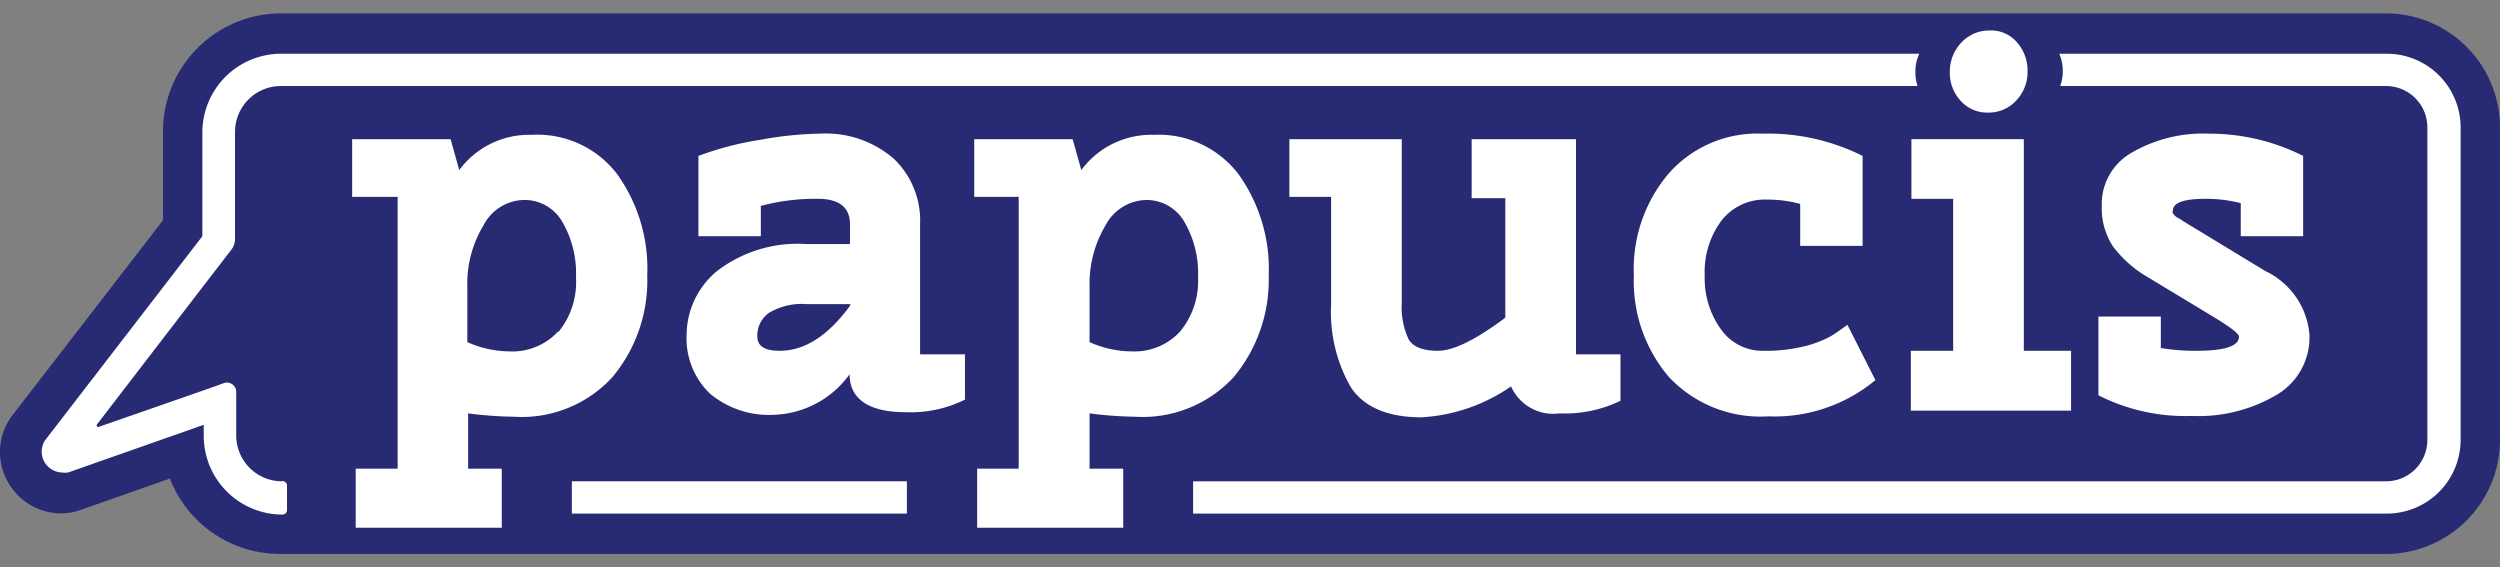
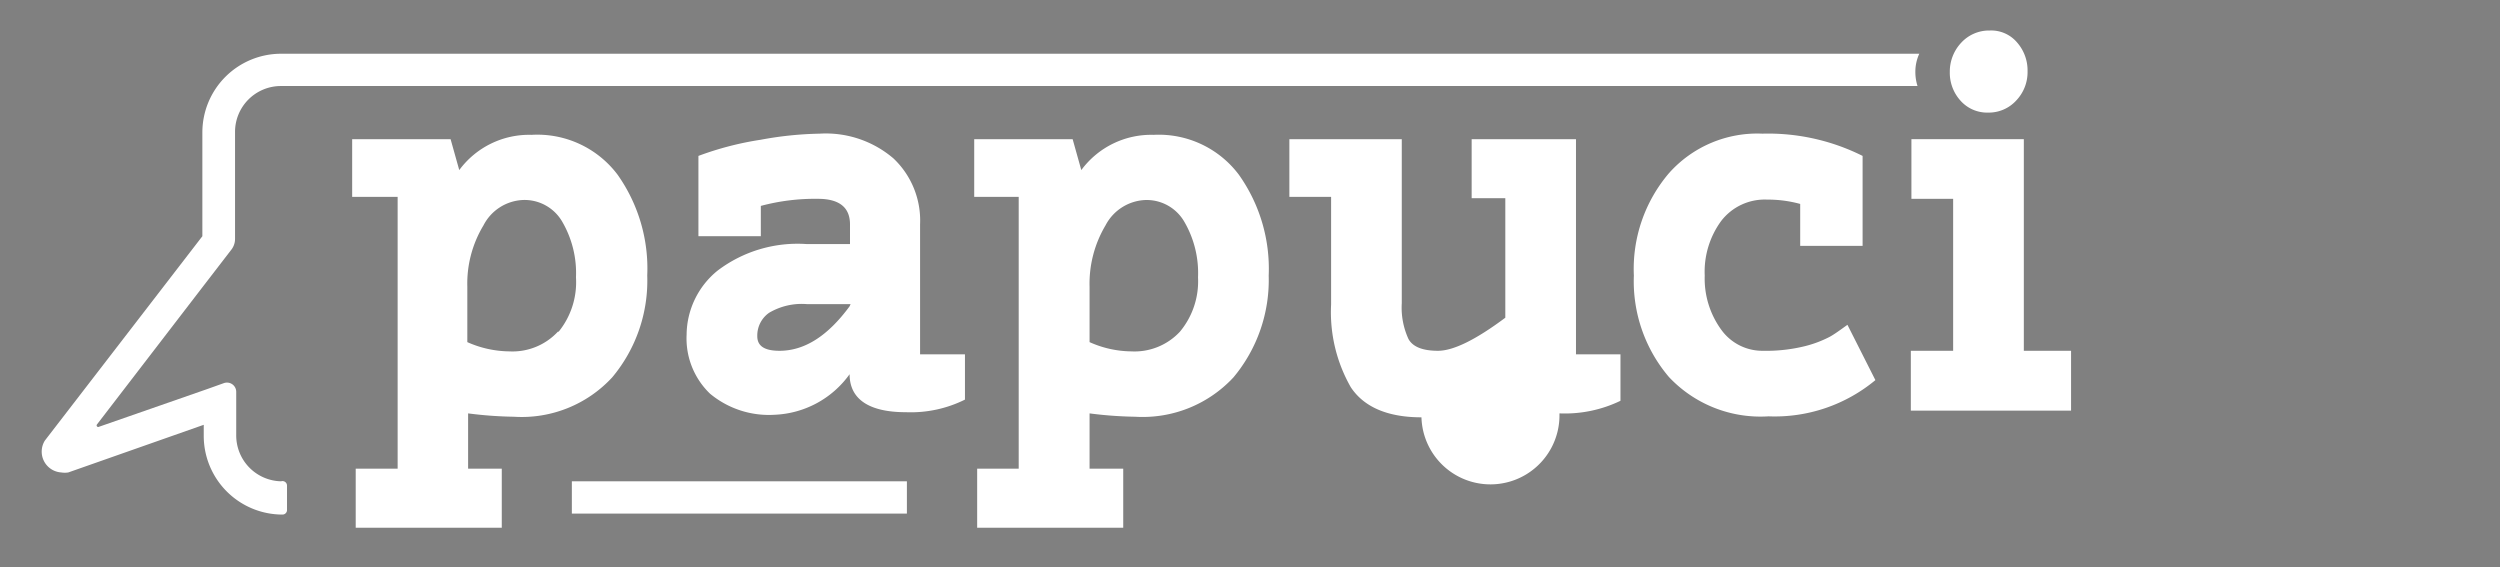
<svg xmlns="http://www.w3.org/2000/svg" id="Layer_1" data-name="Layer 1" viewBox="0 0 127 28.82">
  <rect x="0" y="0" width="127" height="28.82" fill="#808080" stroke="none" />
  <defs>
    <style>.cls-1{fill:#282a73;}.cls-2{fill:#fff;}</style>
  </defs>
-   <path class="cls-1" d="M121.21.68H14.28a6,6,0,0,0-6,6v4.51L.65,21.07A3.08,3.08,0,0,0,.6,24.79a3.09,3.09,0,0,0,2.51,1.29,3,3,0,0,0,1-.18l4.52-1.59a6,6,0,0,0,5.56,3.83h107A5.8,5.8,0,0,0,127,22.35V6.47A5.8,5.8,0,0,0,121.21.68Z" />
  <path class="cls-2" d="M27,6.85a4.41,4.41,0,0,0-3.67,1.79l-.44-1.57h-5V10H20.2V23.81H18.07v3h7.42v-3H23.78V21a20.21,20.21,0,0,0,2.32.17,6.25,6.25,0,0,0,5-2A7.65,7.65,0,0,0,32.88,14a8.25,8.25,0,0,0-1.51-5.13A5.1,5.1,0,0,0,27,6.85Zm1.34,10a3.15,3.15,0,0,1-2.47,1,5.37,5.37,0,0,1-2.13-.47V14.57a5.72,5.72,0,0,1,.82-3.12,2.37,2.37,0,0,1,2-1.29,2.21,2.21,0,0,1,2,1.1,5.18,5.18,0,0,1,.7,2.83A4,4,0,0,1,28.38,16.85Z" />
  <path class="cls-2" d="M46.74,11.4a4.34,4.34,0,0,0-1.35-3.35,5.28,5.28,0,0,0-3.75-1.26,18,18,0,0,0-3,.31,15.91,15.91,0,0,0-3.16.82V12h3.17V10.46a10.65,10.65,0,0,1,2.9-.36c1.08,0,1.63.43,1.63,1.3v1H41a6.72,6.72,0,0,0-4.55,1.35A4.23,4.23,0,0,0,34.88,17a3.89,3.89,0,0,0,1.19,3,4.68,4.68,0,0,0,3.28,1.07,4.93,4.93,0,0,0,3.81-2.06c0,1.28,1,1.93,2.86,1.93a6.17,6.17,0,0,0,3-.64V18H46.74Zm-3.58,4.16c-1.11,1.51-2.29,2.26-3.56,2.26-.76,0-1.13-.24-1.13-.74a1.41,1.41,0,0,1,.6-1.19A3.26,3.26,0,0,1,41,15.45h2.21Z" />
  <path class="cls-2" d="M58.6,6.85a4.41,4.41,0,0,0-3.67,1.79l-.44-1.57h-5V10h2.26V23.81H49.64v3h7.42v-3H55.35V21a20.21,20.21,0,0,0,2.31.17,6.29,6.29,0,0,0,5-2A7.71,7.71,0,0,0,64.45,14a8.25,8.25,0,0,0-1.52-5.13A5.09,5.09,0,0,0,58.6,6.85Zm1.34,10a3.15,3.15,0,0,1-2.47,1,5.28,5.28,0,0,1-2.12-.47V14.57a5.8,5.8,0,0,1,.81-3.12,2.39,2.39,0,0,1,2.05-1.29,2.21,2.21,0,0,1,1.95,1.1,5.18,5.18,0,0,1,.7,2.83A4,4,0,0,1,59.94,16.85Z" />
-   <path class="cls-2" d="M80.06,7.07h-5.3v3h1.71v6.07q-2.25,1.68-3.42,1.68t-1.5-.6a3.82,3.82,0,0,1-.34-1.82V7.07H65.5V10h2.12v5.47a7.68,7.68,0,0,0,1,4.2c.66,1,1.86,1.53,3.59,1.53a8.86,8.86,0,0,0,4.55-1.57A2.35,2.35,0,0,0,79.22,21a6.49,6.49,0,0,0,3.1-.64V18H80.06Z" />
+   <path class="cls-2" d="M80.06,7.07h-5.3v3h1.71v6.07q-2.25,1.68-3.42,1.68t-1.5-.6a3.82,3.82,0,0,1-.34-1.82V7.07H65.5V10h2.12v5.47a7.68,7.68,0,0,0,1,4.2c.66,1,1.86,1.53,3.59,1.53A2.35,2.35,0,0,0,79.22,21a6.49,6.49,0,0,0,3.1-.64V18H80.06Z" />
  <path class="cls-2" d="M92.93,17.12a5.73,5.73,0,0,1-1.22.46,8.18,8.18,0,0,1-2.15.24,2.57,2.57,0,0,1-2.12-1.07A4.41,4.41,0,0,1,86.6,14a4.36,4.36,0,0,1,.84-2.78,2.79,2.79,0,0,1,2.33-1.08,6.21,6.21,0,0,1,1.68.22v2.13h3.17V7.92a10.72,10.72,0,0,0-5.09-1.13,6,6,0,0,0-4.74,2A7.5,7.5,0,0,0,83,14a7.5,7.5,0,0,0,1.78,5.15,6.38,6.38,0,0,0,5.06,2,8,8,0,0,0,5.43-1.84L93.85,16.5C93.46,16.78,93.16,17,92.93,17.12Z" />
  <path class="cls-2" d="M101,5.72a1.89,1.89,0,0,0,1.43-.62A2.09,2.09,0,0,0,103,3.62a2.15,2.15,0,0,0-.53-1.46,1.72,1.72,0,0,0-1.39-.61,1.92,1.92,0,0,0-1.45.62,2.14,2.14,0,0,0-.58,1.48,2.11,2.11,0,0,0,.54,1.46A1.81,1.81,0,0,0,101,5.72Z" />
  <polygon class="cls-2" points="102.81 7.07 97.1 7.07 97.1 10.1 99.22 10.1 99.22 17.82 97.07 17.82 97.07 20.86 105.21 20.86 105.21 17.82 102.81 17.82 102.81 7.07" />
-   <path class="cls-2" d="M115.08,13.77l-3.72-2.26a2,2,0,0,1-.23-.14l-.2-.12-.15-.1a.7.7,0,0,0-.14-.08l-.11-.07-.08-.08-.07-.09a.15.15,0,0,1,0-.12c0-.41.55-.61,1.66-.61a7.07,7.07,0,0,1,1.79.22V12H117V7.92a10.59,10.59,0,0,0-4.77-1.13,7.24,7.24,0,0,0-4,1,3,3,0,0,0-1.46,2.67,3.55,3.55,0,0,0,.57,2.06,6,6,0,0,0,1.8,1.58l3.31,2q1.29.78,1.29,1c0,.48-.71.72-2.15.72a10.69,10.69,0,0,1-1.82-.14v-1.6h-3.17v4a9.72,9.72,0,0,0,4.74,1.05A7.82,7.82,0,0,0,115.75,20a3.39,3.39,0,0,0,1.57-3A3.93,3.93,0,0,0,115.08,13.77Z" />
-   <path class="cls-2" d="M121.21,2.73h-16.6a2.18,2.18,0,0,1,.18.89,2.27,2.27,0,0,1-.13.75h16.55a2.1,2.1,0,0,1,2.1,2.11V22.35a2.1,2.1,0,0,1-2.1,2.1H60.61v1.64h60.6A3.75,3.75,0,0,0,125,22.35V6.48A3.75,3.75,0,0,0,121.21,2.73Z" />
  <rect class="cls-2" x="29.05" y="24.45" width="17.02" height="1.64" />
  <path class="cls-2" d="M14.28,24.45A2.33,2.33,0,0,1,12,22.11V19.9a.47.47,0,0,0-.62-.44l-.84.3L5,21.69a.08.08,0,0,1-.08-.12l5.38-7h0l1.44-1.87a.89.89,0,0,0,.2-.56V6.71a2.33,2.33,0,0,1,2.33-2.34H97.41a2.36,2.36,0,0,1-.11-.72,2.17,2.17,0,0,1,.2-.92H14.28a4,4,0,0,0-4,4V12h0l-8,10.38A1.06,1.06,0,0,0,3.11,24,1.13,1.13,0,0,0,3.47,24l6.88-2.42,0,.56a4,4,0,0,0,4,4,.23.23,0,0,0,.23-.24V24.68A.23.23,0,0,0,14.28,24.45Z" />
</svg>